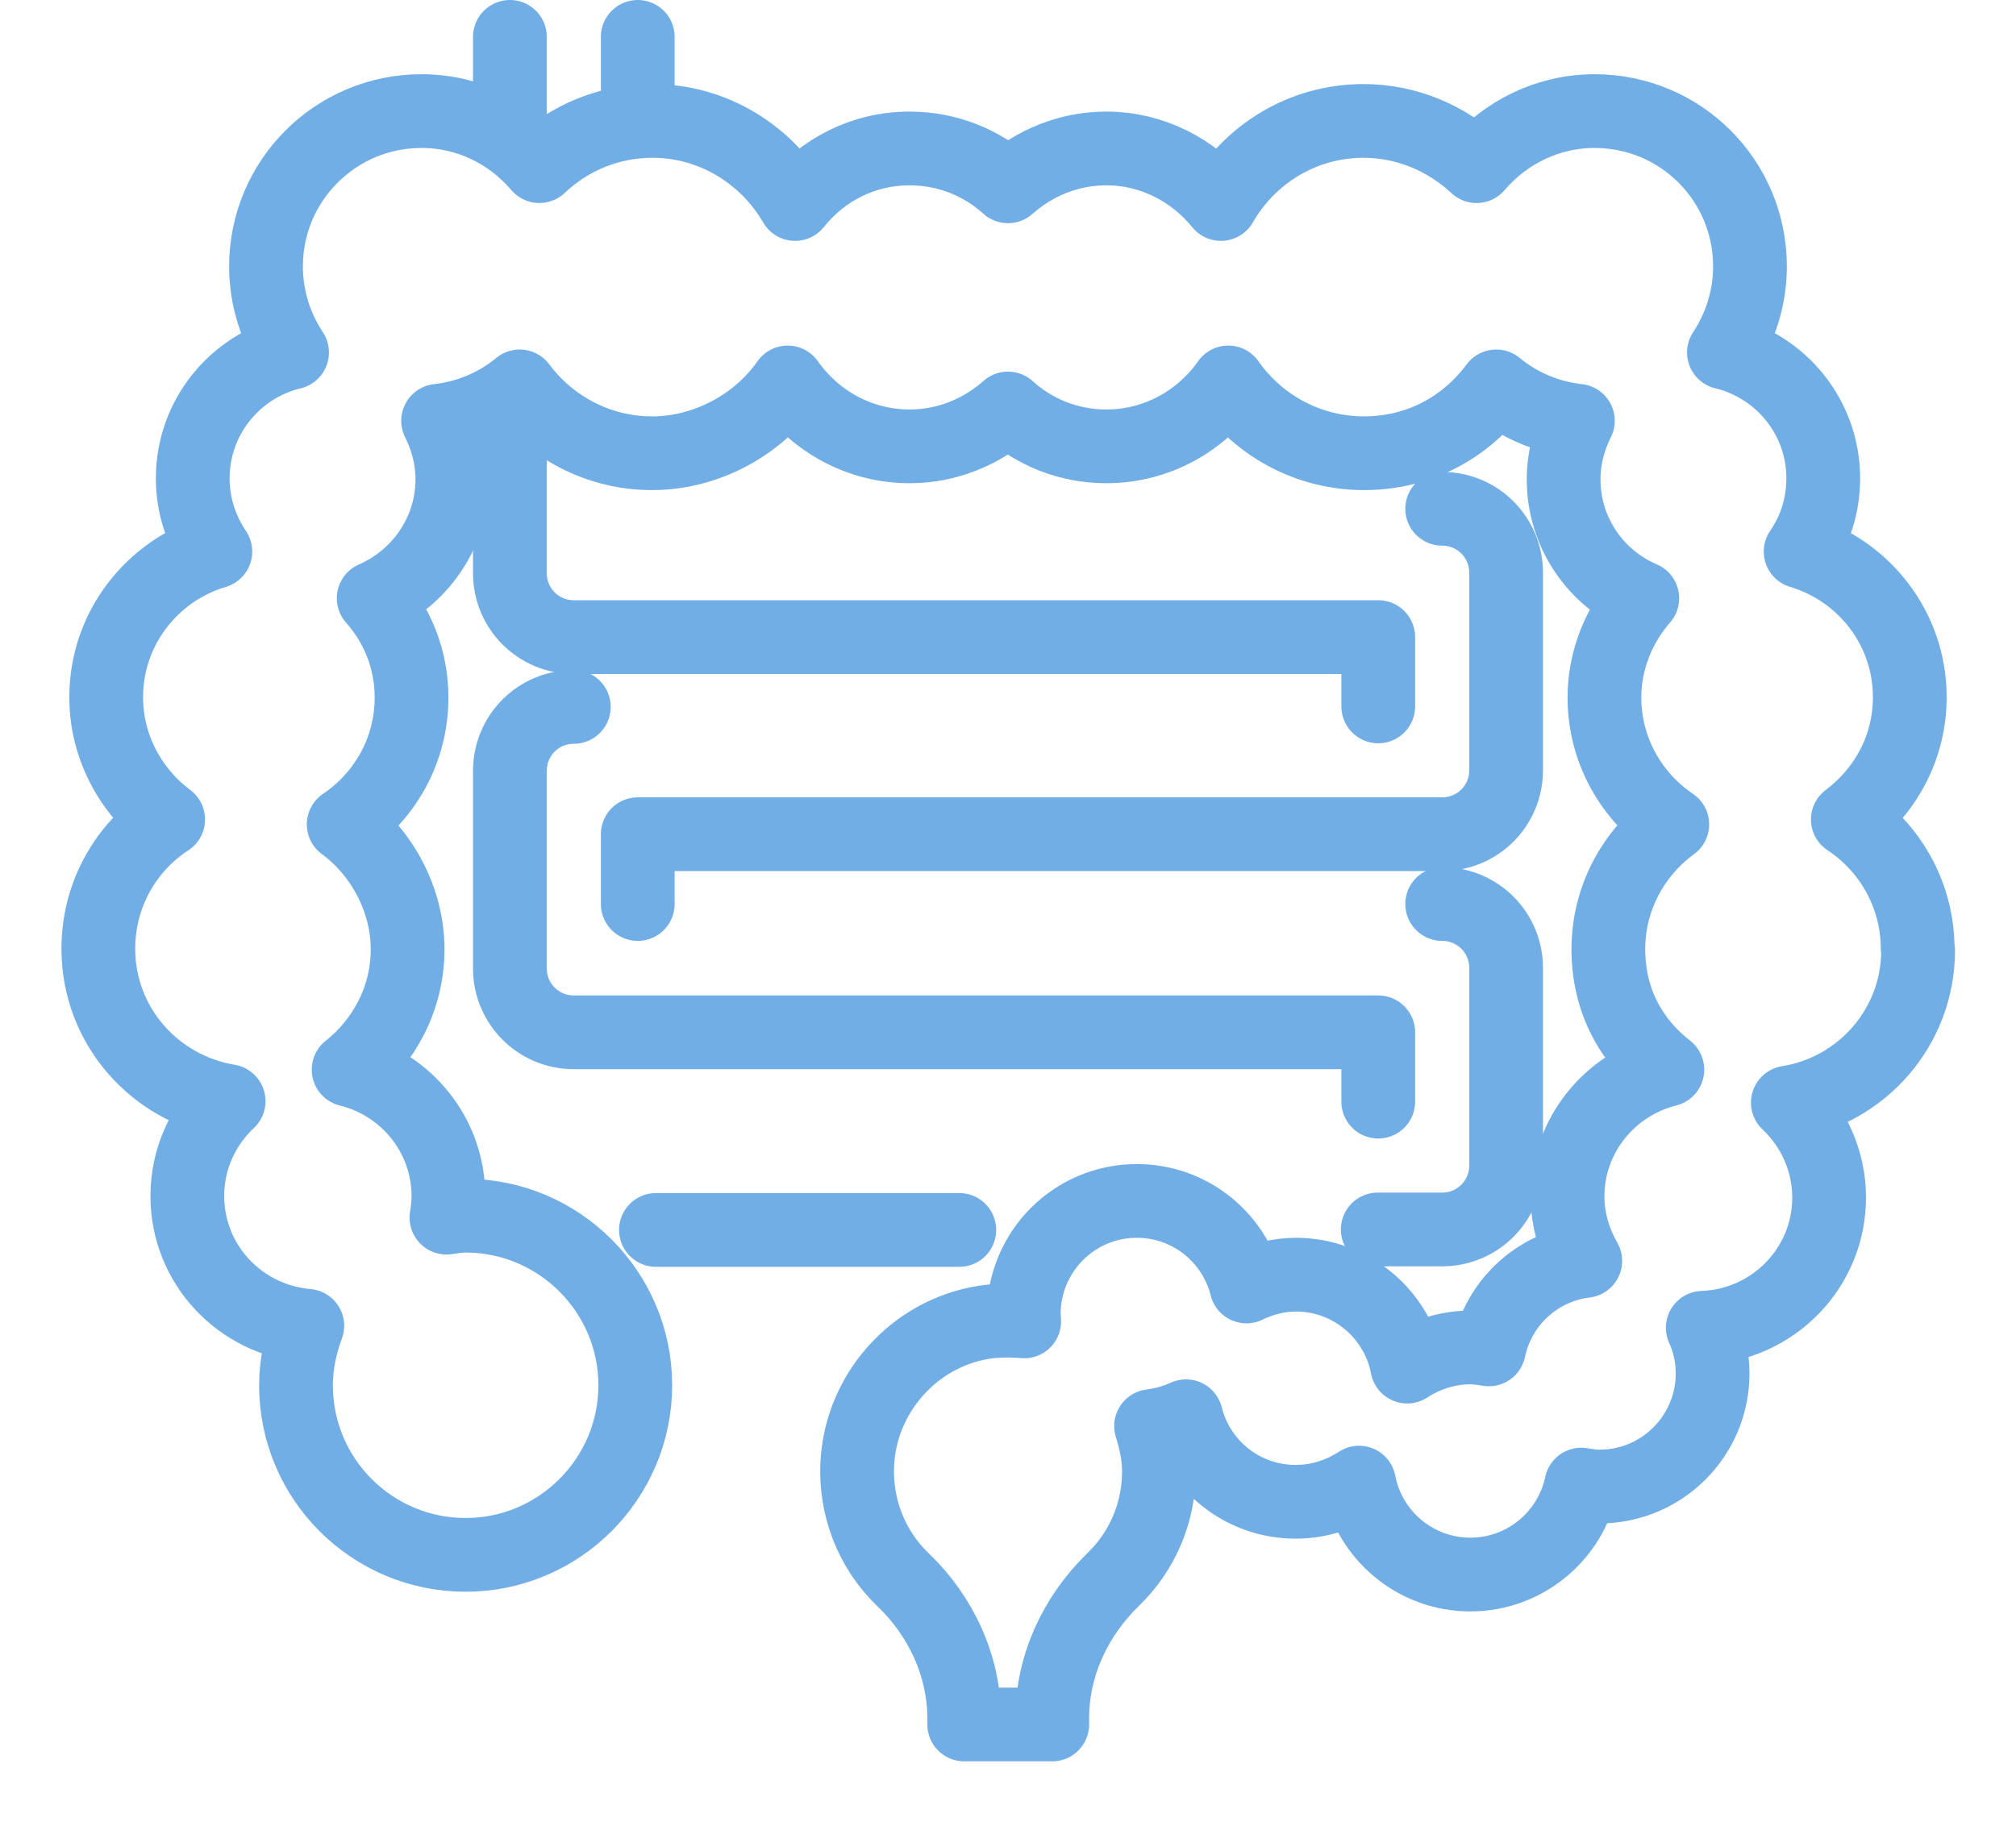
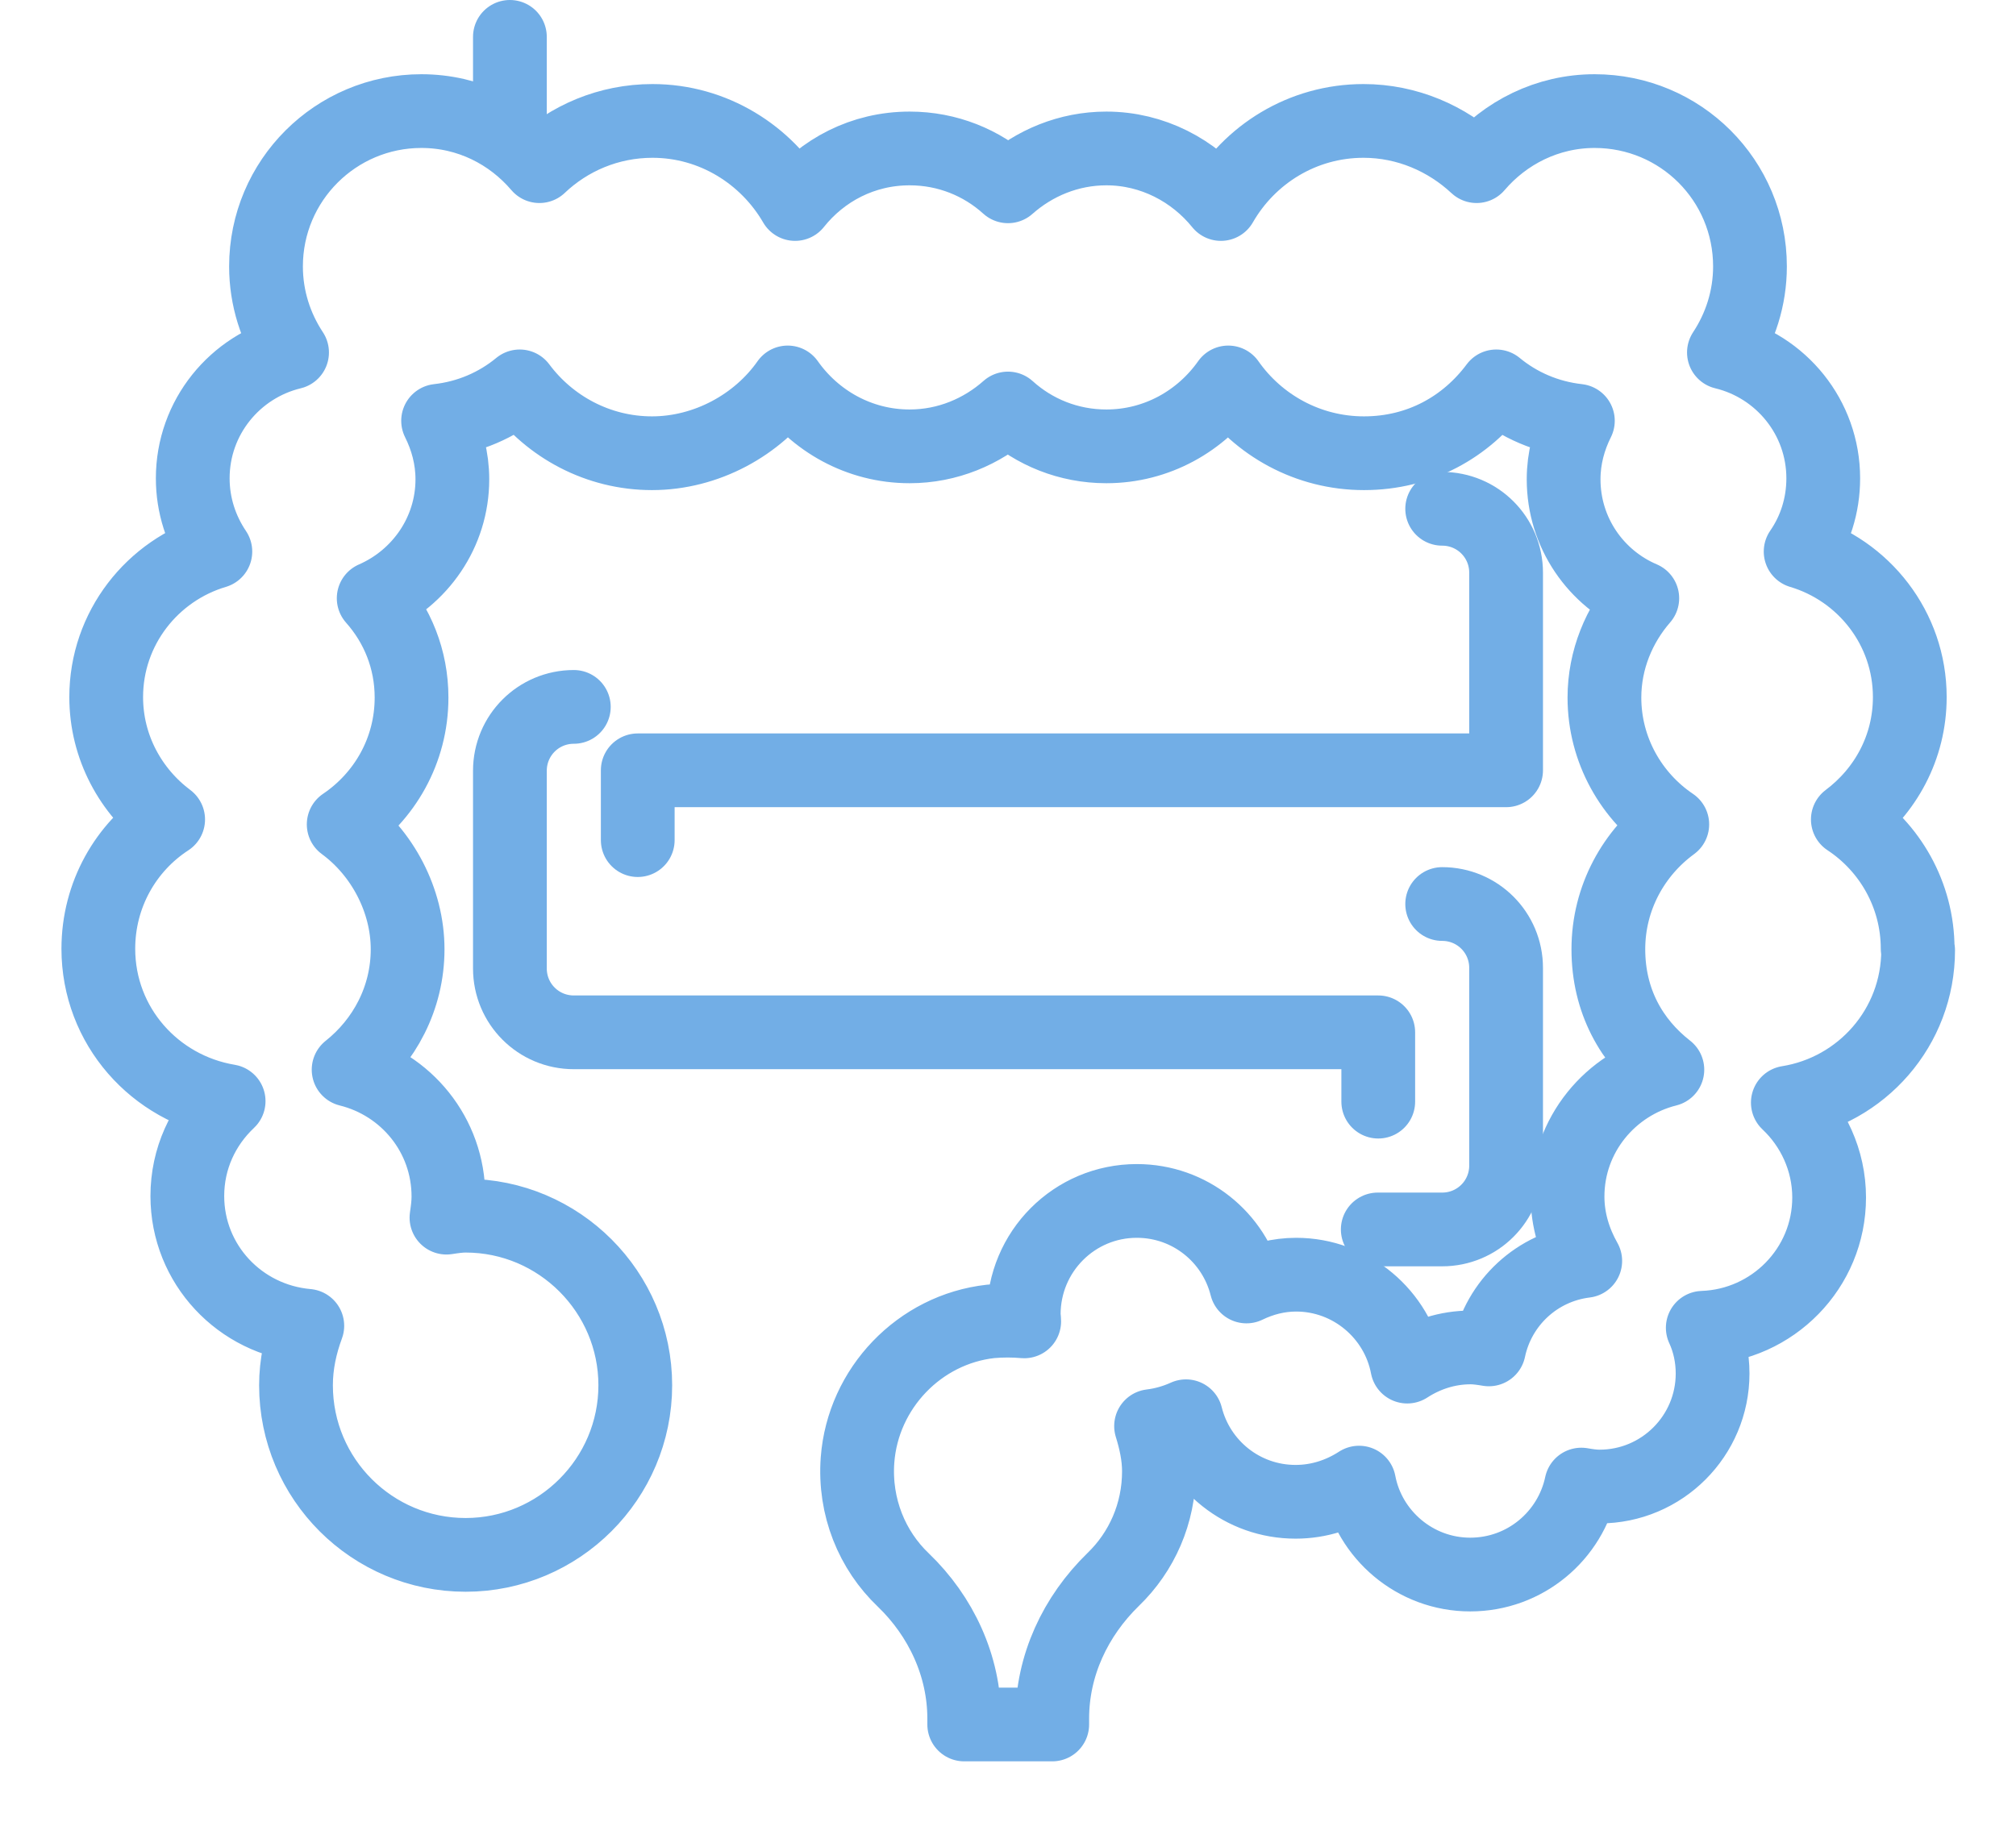
<svg xmlns="http://www.w3.org/2000/svg" id="Layer_2" data-name="Layer 2" viewBox="0 0 41 37.07">
  <defs>
    <style>
      .cls-1 {
        fill: none;
        stroke: #72aee6;
        stroke-linecap: round;
        stroke-linejoin: round;
        stroke-width: 1.5px;
      }
    </style>
  </defs>
  <g id="_レイアウト" data-name="レイアウト">
    <g>
      <line class="cls-1" x1="10.37" y1="2.72" x2="10.37" y2=".75" />
-       <path class="cls-1" d="M28.03,14.37v-1.41H11.67c-.72,0-1.3-.58-1.3-1.3v-2.29" />
      <path class="cls-1" d="M28.03,22.41v-1.41H11.67c-.72,0-1.3-.58-1.3-1.3v-4.02c0-.72.58-1.3,1.3-1.3" />
-       <line class="cls-1" x1="19.51" y1="25.02" x2="13.34" y2="25.02" />
      <path class="cls-1" d="M29.33,18.39c.72,0,1.3.58,1.3,1.3v4.02c0,.72-.58,1.3-1.3,1.3h-1.31" />
-       <path class="cls-1" d="M29.33,10.35c.72,0,1.3.58,1.3,1.3v4.02c0,.72-.58,1.3-1.3,1.3H12.97v1.42" />
-       <line class="cls-1" x1="12.97" y1=".75" x2="12.97" y2="2.27" />
+       <path class="cls-1" d="M29.33,10.35c.72,0,1.3.58,1.3,1.3v4.02H12.97v1.42" />
      <path class="cls-1" d="M39,19.3c0-1.1-.57-2.07-1.42-2.63.76-.57,1.26-1.46,1.26-2.49,0-1.4-.94-2.58-2.22-2.96.29-.42.46-.93.46-1.49,0-1.24-.86-2.28-2.02-2.56.33-.5.53-1.1.53-1.75,0-1.75-1.41-3.16-3.16-3.16-.96,0-1.82.44-2.4,1.12-.6-.56-1.41-.92-2.3-.92-1.24,0-2.32.68-2.9,1.69-.55-.68-1.39-1.13-2.33-1.13-.77,0-1.47.3-2,.77-.53-.48-1.23-.77-2-.77-.95,0-1.78.44-2.33,1.13-.58-1-1.66-1.69-2.9-1.69-.89,0-1.7.35-2.3.92-.58-.68-1.43-1.12-2.4-1.12-1.74,0-3.16,1.41-3.16,3.16,0,.65.2,1.25.53,1.75-1.16.28-2.02,1.32-2.02,2.56,0,.55.17,1.06.46,1.49-1.28.38-2.22,1.56-2.22,2.96,0,1.02.5,1.92,1.26,2.49-.86.56-1.42,1.53-1.42,2.63,0,1.57,1.15,2.85,2.65,3.1-.52.49-.84,1.17-.84,1.93,0,1.39,1.07,2.52,2.44,2.64-.14.38-.23.78-.23,1.21,0,1.91,1.55,3.45,3.45,3.45s3.45-1.55,3.45-3.45-1.55-3.45-3.45-3.45c-.13,0-.26.02-.39.04.02-.14.04-.28.04-.43,0-1.25-.86-2.29-2.03-2.58.73-.58,1.2-1.46,1.2-2.45s-.51-1.96-1.3-2.54c.83-.56,1.38-1.5,1.38-2.58,0-.78-.29-1.48-.77-2.02.94-.41,1.6-1.34,1.6-2.42,0-.43-.11-.83-.29-1.19.63-.07,1.2-.32,1.66-.7.61.82,1.59,1.36,2.69,1.36s2.15-.57,2.76-1.44c.55.78,1.45,1.3,2.48,1.3.77,0,1.47-.3,2-.77.53.48,1.23.77,2,.77,1.03,0,1.93-.52,2.48-1.3.61.87,1.62,1.44,2.76,1.44s2.08-.54,2.69-1.36c.46.38,1.03.63,1.66.7-.18.36-.29.76-.29,1.19,0,1.09.66,2.02,1.6,2.42-.47.54-.77,1.25-.77,2.02,0,1.07.55,2.02,1.38,2.58-.78.57-1.3,1.49-1.3,2.54s.47,1.88,1.2,2.45c-1.16.29-2.03,1.33-2.03,2.58,0,.48.14.92.36,1.31-.98.12-1.76.85-1.96,1.8-.12-.02-.25-.04-.37-.04-.48,0-.92.15-1.29.39-.2-1.06-1.14-1.87-2.26-1.87-.36,0-.7.09-1.01.24-.25-1-1.15-1.74-2.23-1.74-1.27,0-2.3,1.03-2.3,2.31,0,.05.01.09.01.14-.22-.02-.45-.02-.68,0-1.45.16-2.6,1.36-2.71,2.82-.07.96.3,1.84.93,2.44.77.74,1.24,1.75,1.24,2.82v.12h1.79v-.12c0-1.08.47-2.08,1.24-2.83.58-.56.93-1.34.93-2.2,0-.32-.07-.63-.16-.92.25-.03.49-.1.71-.2.25,1,1.15,1.74,2.23,1.74.48,0,.92-.15,1.29-.39.2,1.06,1.14,1.87,2.26,1.87s2.04-.79,2.26-1.83c.12.02.24.04.37.04,1.27,0,2.3-1.03,2.3-2.3,0-.33-.07-.65-.2-.93,1.42-.05,2.57-1.21,2.57-2.65,0-.76-.33-1.45-.84-1.93,1.5-.24,2.65-1.53,2.65-3.1Z" />
    </g>
  </g>
</svg>